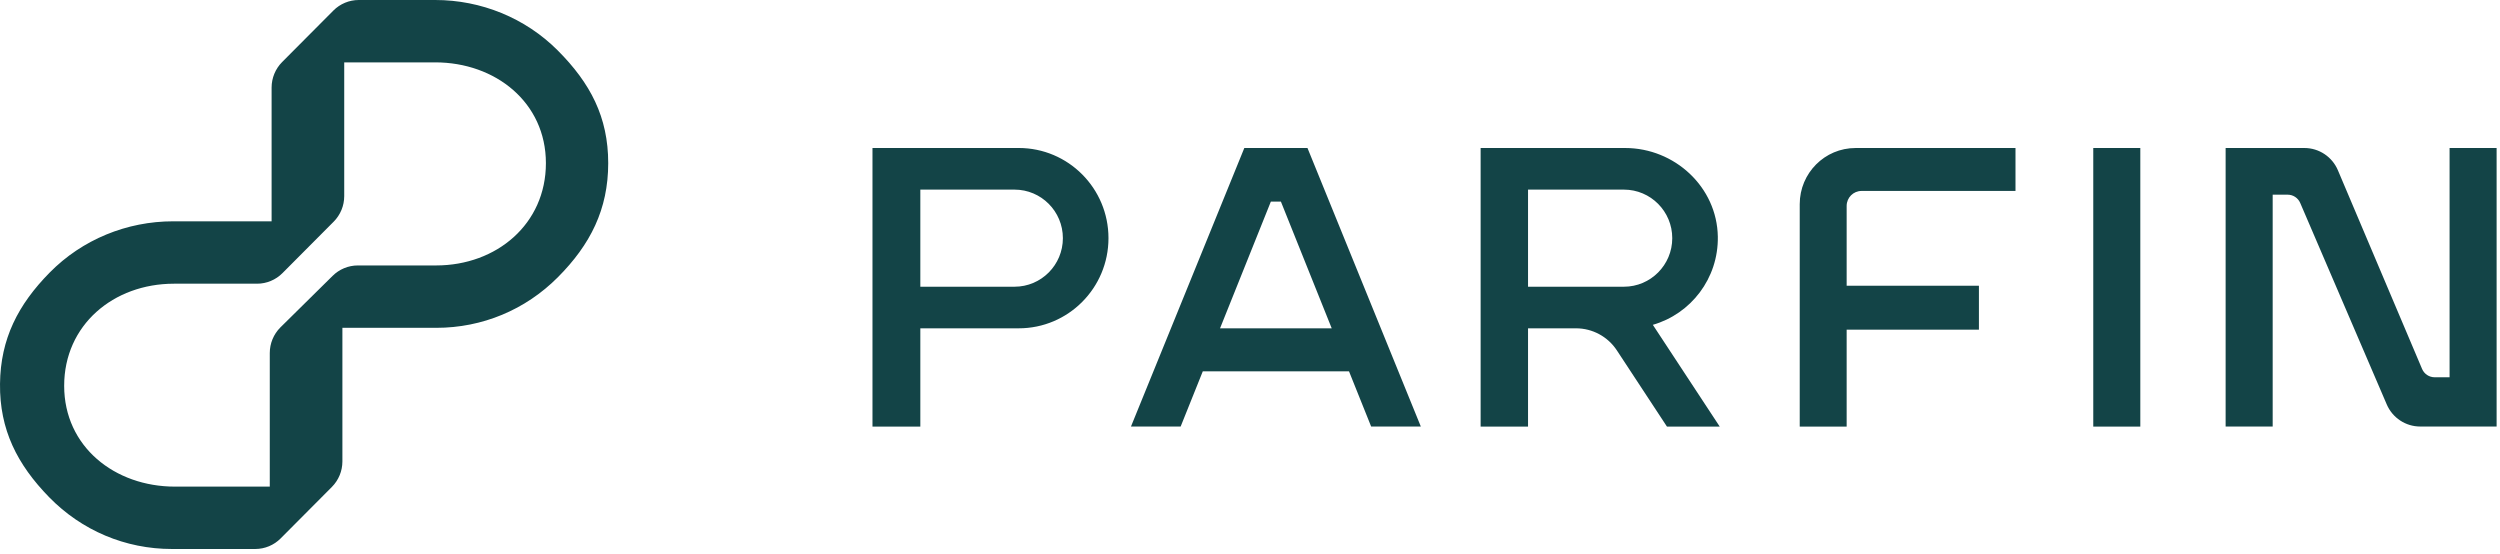
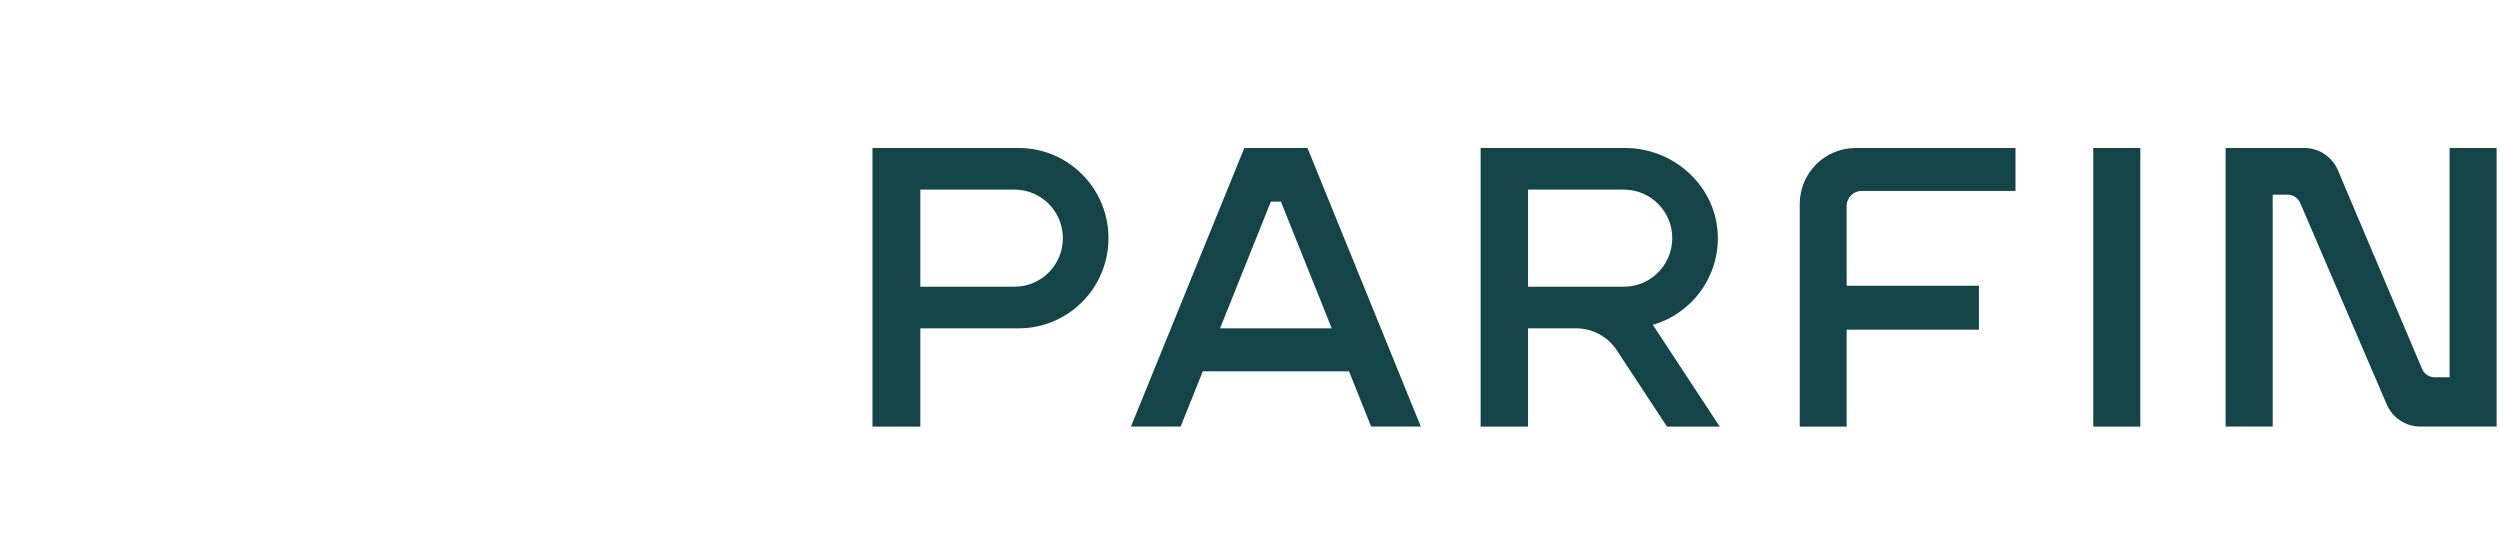
<svg xmlns="http://www.w3.org/2000/svg" fill="none" height="55" viewBox="0 0 248 55" width="248">
  <path d="M101.059 14.682H86.735H86.55V42.317H91.297V32.569H101.059C105.975 32.569 109.961 28.565 109.961 23.625C109.961 18.684 105.975 14.681 101.059 14.681V14.682ZM100.644 28.442H91.297V18.81H100.644C103.291 18.81 105.438 20.966 105.438 23.626C105.438 26.286 103.291 28.442 100.644 28.442ZM123.436 14.682L112.193 42.31H117.121L119.317 36.835H133.821L136.017 42.31H140.945L129.702 14.682H123.438H123.436ZM121.027 32.57L126.068 20H127.066L132.107 32.57H121.026H121.027ZM160.395 34.761L165.361 42.316H170.596L163.961 32.222C167.729 31.139 170.476 27.626 170.408 23.477C170.328 18.546 166.12 14.682 161.211 14.682H147.197H146.878V42.317H151.581V32.569H156.34C157.972 32.569 159.495 33.393 160.395 34.76V34.761ZM151.581 28.442V18.81H161.095C163.742 18.81 165.888 20.966 165.888 23.626C165.888 26.286 163.742 28.442 161.095 28.442H151.581ZM184.073 14.683H199.937V18.942H184.665C183.849 18.942 183.188 19.607 183.188 20.427V28.343H196.309V32.704H183.188V42.319H178.533V20.25C178.533 17.175 181.014 14.683 184.074 14.683H184.073ZM207.652 14.683H212.319V42.319H207.652V14.683ZM247.664 14.683V42.311H240.081C238.64 42.311 237.337 41.449 236.766 40.121L228.182 20.135C227.968 19.635 227.478 19.312 226.937 19.312H225.45V42.311H220.782V14.682H228.596C230.044 14.682 231.352 15.55 231.919 16.889L240.269 36.597C240.482 37.099 240.973 37.425 241.517 37.425H242.998V14.682H247.666L247.664 14.683Z" fill="#134447" />
-   <path d="M17.051 54.46C12.44 54.46 8.108 52.633 4.874 49.321C1.707 46.075 -0.049 42.62 0.001 38.074C0.051 33.603 1.796 30.218 4.93 27.037C8.159 23.759 12.586 21.954 17.177 21.954H26.943V8.687C26.943 7.738 27.319 6.828 27.986 6.156L33.07 1.048C33.739 0.378 34.644 0 35.589 0H43.173C47.722 0 52.11 1.777 55.329 5.005C58.557 8.242 60.335 11.605 60.335 16.187C60.335 20.77 58.561 24.266 55.34 27.502C52.12 30.738 47.838 32.52 43.284 32.52H33.966V45.773C33.966 46.722 33.591 47.632 32.923 48.304L27.839 53.412C27.172 54.083 26.265 54.46 25.32 54.46H17.049H17.051ZM17.257 28.143C11.249 28.143 6.362 32.242 6.366 38.279C6.368 44.295 11.364 48.273 17.352 48.273H26.762V35.019C26.762 34.069 27.138 33.16 27.806 32.488L32.981 27.38C33.649 26.709 34.555 26.332 35.5 26.332H43.262C49.27 26.332 54.158 22.218 54.154 16.181C54.151 10.165 49.155 6.187 43.168 6.187H34.147V19.456C34.147 20.405 33.771 21.315 33.104 21.987L28.02 27.094C27.352 27.765 26.446 28.143 25.501 28.143H17.257Z" fill="#134447" />
</svg>